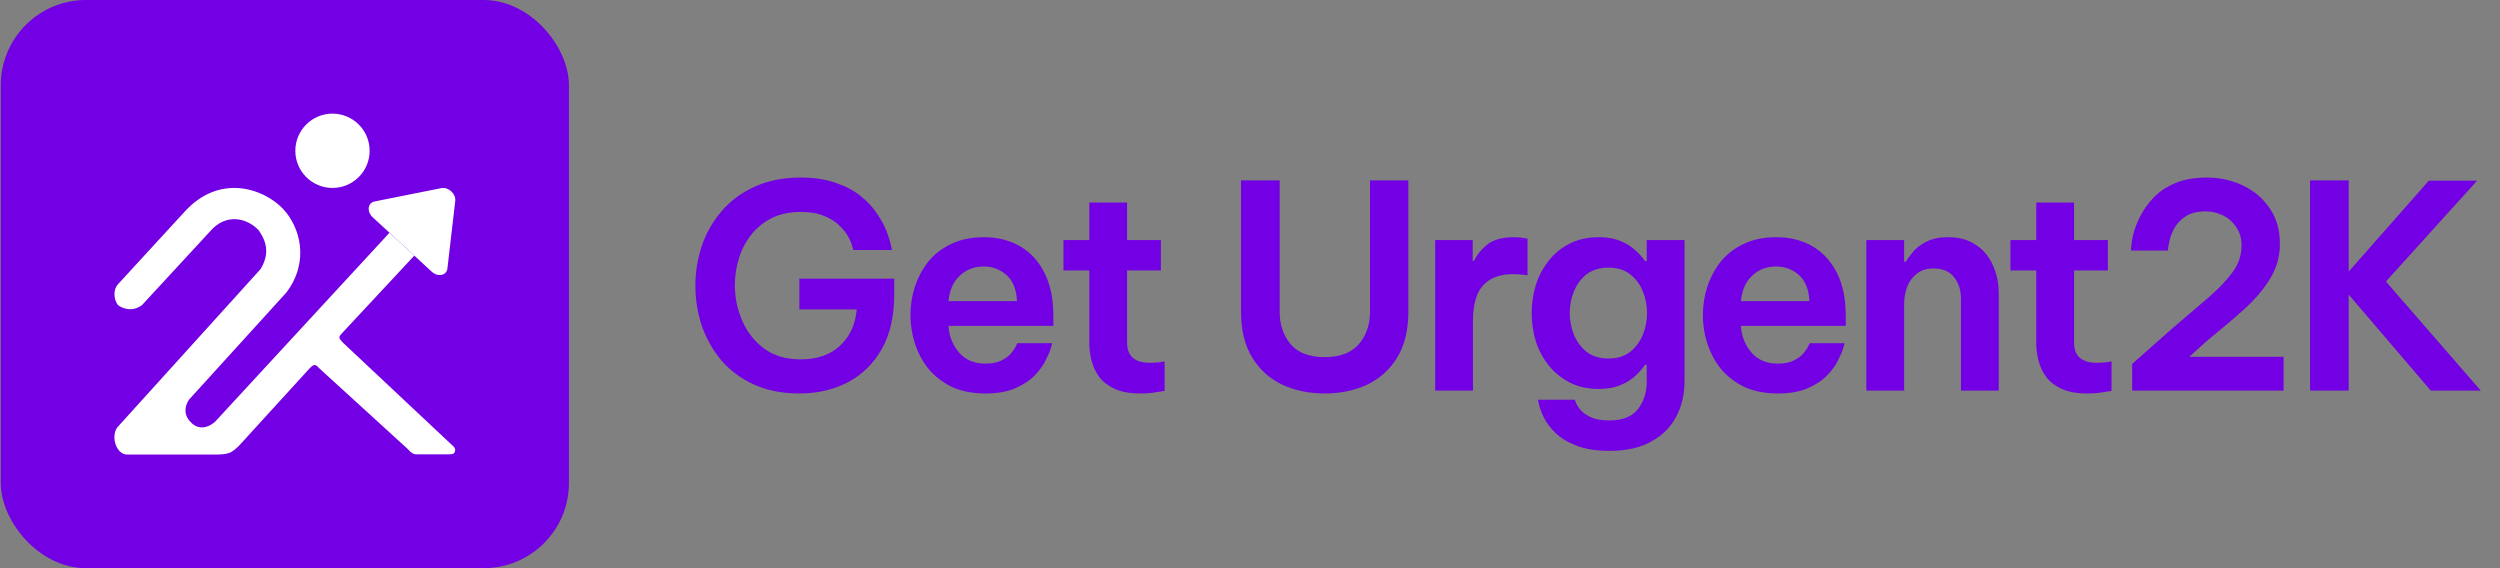
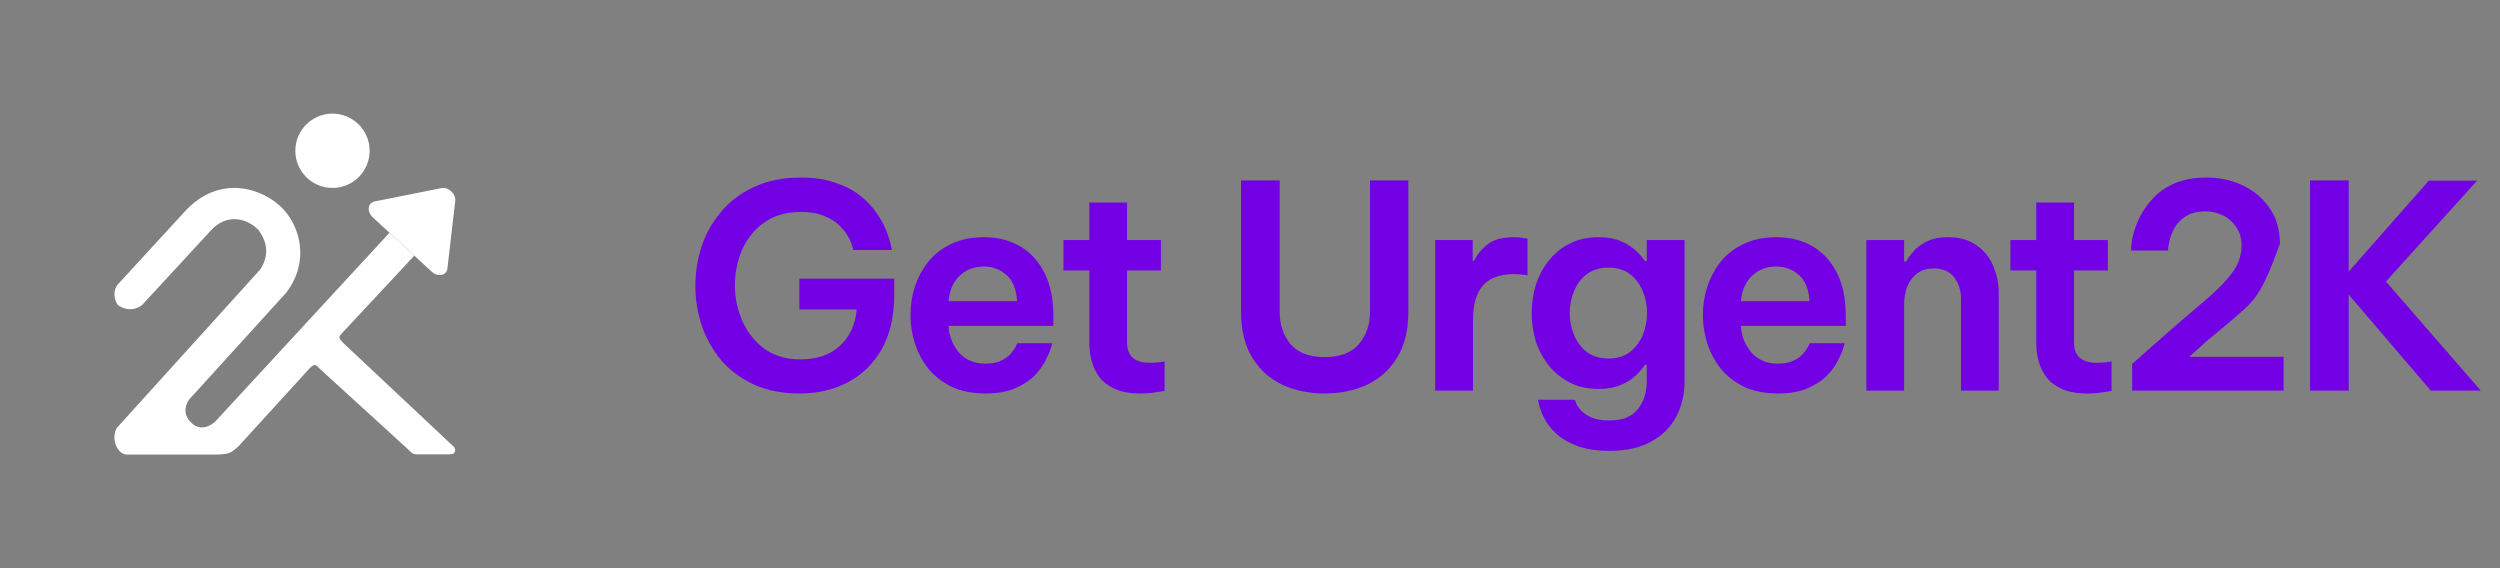
<svg xmlns="http://www.w3.org/2000/svg" width="352" height="80" viewBox="0 0 352 80" fill="none">
  <rect x="0" y="0" width="352" height="80" fill="#808080" stroke="none" />
-   <rect x="0.109" width="79.998" height="80" rx="12" fill="#7300E5" />
  <path d="M48.28 48.241L63.86 62.869C64.016 63.021 64.181 63.246 64.033 63.629C63.886 64.013 63.492 63.969 62.816 63.969H58.631C58.24 63.969 58.119 63.858 57.776 63.601L57.417 63.227L45.071 51.966C44.441 51.298 44.298 51.17 43.64 51.811L33.937 62.446C33.324 63.178 32.648 63.584 32.648 63.584C32.15 64 30.596 64 30.596 64H17.879C16.469 64 15.572 61.66 16.469 60.226L36.68 37.897C37.935 35.843 37.615 34.136 36.447 32.45C34.877 30.733 31.834 29.881 29.515 32.645L19.988 42.964C18.229 44.254 16.618 42.964 16.618 42.964C16.038 42.26 15.863 40.854 16.618 40.015L25.929 29.881C30.866 24.357 37.135 26.529 39.857 29.417C42.265 31.972 43.619 36.83 40.316 41.192L26.629 56.254C26.629 56.254 25.252 58.029 27.012 59.593C27.012 59.593 28.341 61.025 30.258 59.405L54.838 32.772L58.335 35.994L48.155 46.914C47.581 47.531 47.726 47.606 48.28 48.241Z" fill="white" />
  <path d="M62.147 26.487C63.13 26.291 64.214 27.29 64.099 28.286L62.995 37.808C62.88 38.804 61.651 39.05 60.783 38.25L52.486 30.604C51.619 29.805 51.763 28.56 52.746 28.364L62.147 26.487Z" fill="white" />
  <path d="M52.045 21.231C52.045 24.12 49.703 26.462 46.814 26.462C43.925 26.462 41.583 24.12 41.583 21.231C41.583 18.342 43.925 16 46.814 16C49.703 16 52.045 18.342 52.045 21.231Z" fill="white" />
-   <path d="M112.589 55.4C110.109 55.4 107.949 54.973 106.109 54.12C104.269 53.267 102.736 52.12 101.509 50.68C100.309 49.213 99.403 47.587 98.789 45.8C98.203 43.987 97.909 42.133 97.909 40.24C97.909 38.347 98.203 36.493 98.789 34.68C99.403 32.867 100.323 31.24 101.549 29.8C102.776 28.333 104.323 27.173 106.189 26.32C108.056 25.44 110.229 25 112.709 25C114.656 25 116.323 25.253 117.709 25.76C119.123 26.24 120.296 26.867 121.229 27.64C122.189 28.413 122.949 29.24 123.509 30.12C124.096 30.973 124.536 31.787 124.829 32.56C125.123 33.333 125.323 33.973 125.429 34.48C125.536 34.96 125.589 35.2 125.589 35.2H120.149C120.149 35.2 120.096 35.027 119.989 34.68C119.909 34.307 119.723 33.853 119.429 33.32C119.136 32.787 118.709 32.253 118.149 31.72C117.616 31.187 116.909 30.747 116.029 30.4C115.149 30.027 114.056 29.84 112.749 29.84C111.176 29.84 109.803 30.133 108.629 30.72C107.483 31.307 106.523 32.093 105.749 33.08C104.976 34.067 104.403 35.173 104.029 36.4C103.656 37.627 103.469 38.88 103.469 40.16C103.469 41.893 103.816 43.56 104.509 45.16C105.203 46.76 106.229 48.067 107.589 49.08C108.976 50.093 110.683 50.6 112.709 50.6C115.056 50.6 116.909 49.96 118.269 48.68C119.656 47.4 120.443 45.693 120.629 43.56H112.549V39.24H125.909V41.44C125.909 44.507 125.323 47.08 124.149 49.16C122.976 51.213 121.376 52.773 119.349 53.84C117.349 54.88 115.096 55.4 112.589 55.4ZM138.753 55.4C136.939 55.4 135.366 55.093 134.033 54.48C132.726 53.84 131.633 53 130.753 51.96C129.899 50.893 129.259 49.707 128.833 48.4C128.406 47.093 128.193 45.76 128.193 44.4C128.193 43.04 128.393 41.72 128.793 40.44C129.219 39.133 129.846 37.947 130.673 36.88C131.526 35.813 132.606 34.973 133.913 34.36C135.219 33.72 136.766 33.4 138.553 33.4C140.473 33.4 142.166 33.827 143.633 34.68C145.099 35.533 146.246 36.787 147.073 38.44C147.899 40.067 148.313 42.093 148.313 44.52V45.88H133.553C133.633 47.32 134.126 48.573 135.033 49.64C135.939 50.68 137.179 51.2 138.753 51.2C139.659 51.2 140.406 51.053 140.993 50.76C141.579 50.467 142.033 50.133 142.353 49.76C142.673 49.36 142.899 49.027 143.033 48.76C143.166 48.467 143.233 48.32 143.233 48.32H148.153C148.153 48.32 148.086 48.56 147.953 49.04C147.819 49.493 147.566 50.08 147.193 50.8C146.846 51.493 146.326 52.2 145.633 52.92C144.939 53.613 144.033 54.2 142.913 54.68C141.793 55.16 140.406 55.4 138.753 55.4ZM133.553 42.4H143.193C143.113 40.747 142.619 39.52 141.713 38.72C140.806 37.92 139.739 37.52 138.513 37.52C137.153 37.52 136.019 37.96 135.113 38.84C134.206 39.693 133.686 40.88 133.553 42.4ZM160.535 55.4C159.095 55.4 157.909 55.187 156.975 54.76C156.042 54.333 155.309 53.773 154.775 53.08C154.269 52.387 153.909 51.627 153.695 50.8C153.482 49.973 153.375 49.16 153.375 48.36V38.08H149.735V33.8H153.375V28.52H158.695V33.8H163.455V38.08H158.695V48.24C158.695 50.133 159.762 51.08 161.895 51.08C162.402 51.08 162.869 51.053 163.295 51C163.749 50.92 163.975 50.88 163.975 50.88V55.04C163.975 55.04 163.629 55.093 162.935 55.2C162.269 55.333 161.469 55.4 160.535 55.4ZM186.498 55.4C184.311 55.4 182.324 54.987 180.538 54.16C178.751 53.307 177.338 52.027 176.298 50.32C175.258 48.613 174.738 46.467 174.738 43.88V25.4H180.178V43.88C180.178 45.693 180.684 47.213 181.698 48.44C182.738 49.667 184.338 50.28 186.498 50.28C188.684 50.28 190.298 49.667 191.338 48.44C192.378 47.213 192.898 45.693 192.898 43.88V25.4H198.298V43.88C198.298 46.467 197.778 48.613 196.738 50.32C195.698 52.027 194.284 53.307 192.498 54.16C190.738 54.987 188.738 55.4 186.498 55.4ZM202.074 55V33.8H207.354V36.72H207.554C207.927 35.893 208.54 35.133 209.394 34.44C210.247 33.747 211.527 33.4 213.234 33.4C213.767 33.4 214.207 33.44 214.554 33.52C214.9 33.573 215.074 33.6 215.074 33.6V38.76C215.074 38.76 214.874 38.733 214.474 38.68C214.1 38.627 213.634 38.6 213.074 38.6C211.207 38.6 209.794 39.12 208.834 40.16C207.874 41.2 207.394 42.88 207.394 45.2V55H202.074ZM226.622 63.48C224.728 63.48 223.155 63.227 221.902 62.72C220.675 62.24 219.702 61.64 218.982 60.92C218.262 60.227 217.728 59.52 217.382 58.8C217.035 58.08 216.808 57.48 216.702 57C216.595 56.52 216.542 56.28 216.542 56.28H221.742C221.742 56.28 221.795 56.427 221.902 56.72C222.008 57.013 222.222 57.347 222.542 57.72C222.888 58.12 223.382 58.467 224.022 58.76C224.662 59.053 225.515 59.2 226.582 59.2C228.448 59.2 229.795 58.667 230.622 57.6C231.448 56.533 231.862 55.24 231.862 53.72V51.36H231.622C231.328 51.813 230.902 52.307 230.342 52.84C229.808 53.373 229.102 53.827 228.222 54.2C227.368 54.573 226.328 54.76 225.102 54.76C223.528 54.76 222.155 54.453 220.982 53.84C219.808 53.227 218.822 52.413 218.022 51.4C217.222 50.387 216.622 49.253 216.222 48C215.848 46.72 215.662 45.413 215.662 44.08C215.662 42.747 215.848 41.453 216.222 40.2C216.622 38.92 217.222 37.773 218.022 36.76C218.822 35.72 219.808 34.907 220.982 34.32C222.155 33.707 223.528 33.4 225.102 33.4C226.328 33.4 227.368 33.587 228.222 33.96C229.102 34.333 229.808 34.787 230.342 35.32C230.902 35.827 231.328 36.307 231.622 36.76H231.862V33.8H237.182V53.68C237.182 55.52 236.795 57.173 236.022 58.64C235.248 60.133 234.075 61.307 232.502 62.16C230.955 63.04 228.995 63.48 226.622 63.48ZM226.502 50.48C227.702 50.48 228.702 50.173 229.502 49.56C230.302 48.92 230.902 48.12 231.302 47.16C231.702 46.173 231.902 45.147 231.902 44.08C231.902 42.987 231.702 41.96 231.302 41C230.902 40.013 230.302 39.213 229.502 38.6C228.702 37.987 227.702 37.68 226.502 37.68C225.275 37.68 224.248 37.987 223.422 38.6C222.622 39.213 222.022 40.013 221.622 41C221.222 41.96 221.022 42.987 221.022 44.08C221.022 45.147 221.222 46.173 221.622 47.16C222.022 48.12 222.622 48.92 223.422 49.56C224.248 50.173 225.275 50.48 226.502 50.48ZM250.325 55.4C248.511 55.4 246.938 55.093 245.605 54.48C244.298 53.84 243.205 53 242.325 51.96C241.471 50.893 240.831 49.707 240.405 48.4C239.978 47.093 239.765 45.76 239.765 44.4C239.765 43.04 239.965 41.72 240.365 40.44C240.791 39.133 241.418 37.947 242.245 36.88C243.098 35.813 244.178 34.973 245.485 34.36C246.791 33.72 248.338 33.4 250.125 33.4C252.045 33.4 253.738 33.827 255.205 34.68C256.671 35.533 257.818 36.787 258.645 38.44C259.471 40.067 259.885 42.093 259.885 44.52V45.88H245.125C245.205 47.32 245.698 48.573 246.605 49.64C247.511 50.68 248.751 51.2 250.325 51.2C251.231 51.2 251.978 51.053 252.565 50.76C253.151 50.467 253.605 50.133 253.925 49.76C254.245 49.36 254.471 49.027 254.605 48.76C254.738 48.467 254.805 48.32 254.805 48.32H259.725C259.725 48.32 259.658 48.56 259.525 49.04C259.391 49.493 259.138 50.08 258.765 50.8C258.418 51.493 257.898 52.2 257.205 52.92C256.511 53.613 255.605 54.2 254.485 54.68C253.365 55.16 251.978 55.4 250.325 55.4ZM245.125 42.4H254.765C254.685 40.747 254.191 39.52 253.285 38.72C252.378 37.92 251.311 37.52 250.085 37.52C248.725 37.52 247.591 37.96 246.685 38.84C245.778 39.693 245.258 40.88 245.125 42.4ZM262.782 55V33.8H268.102V36.84H268.342C268.555 36.467 268.888 36.013 269.342 35.48C269.795 34.92 270.422 34.44 271.222 34.04C272.022 33.613 273.035 33.4 274.262 33.4C275.888 33.4 277.222 33.773 278.262 34.52C279.328 35.24 280.115 36.2 280.622 37.4C281.155 38.6 281.422 39.893 281.422 41.28V55H276.102V42C276.102 40.853 275.782 39.867 275.142 39.04C274.502 38.213 273.542 37.8 272.262 37.8C271.275 37.8 270.475 38.053 269.862 38.56C269.248 39.04 268.795 39.667 268.502 40.44C268.235 41.213 268.102 42.027 268.102 42.88V55H262.782ZM293.867 55.4C292.427 55.4 291.24 55.187 290.307 54.76C289.373 54.333 288.64 53.773 288.107 53.08C287.6 52.387 287.24 51.627 287.027 50.8C286.813 49.973 286.707 49.16 286.707 48.36V38.08H283.067V33.8H286.707V28.52H292.027V33.8H296.787V38.08H292.027V48.24C292.027 50.133 293.093 51.08 295.227 51.08C295.733 51.08 296.2 51.053 296.627 51C297.08 50.92 297.307 50.88 297.307 50.88V55.04C297.307 55.04 296.96 55.093 296.267 55.2C295.6 55.333 294.8 55.4 293.867 55.4ZM300.21 55V51.24L305.77 46.32C307.797 44.587 309.544 43.093 311.01 41.84C312.477 40.56 313.61 39.36 314.41 38.24C315.21 37.12 315.61 35.893 315.61 34.56C315.61 33.547 315.357 32.68 314.85 31.96C314.37 31.24 313.744 30.693 312.97 30.32C312.197 29.947 311.397 29.76 310.57 29.76C309.424 29.76 308.49 29.987 307.77 30.44C307.077 30.893 306.544 31.44 306.17 32.08C305.824 32.72 305.584 33.347 305.45 33.96C305.317 34.547 305.25 34.987 305.25 35.28H300.05C300.05 34.693 300.144 33.973 300.33 33.12C300.544 32.24 300.89 31.333 301.37 30.4C301.85 29.467 302.49 28.587 303.29 27.76C304.09 26.933 305.104 26.267 306.33 25.76C307.557 25.253 309.01 25 310.69 25C312.557 25 314.264 25.373 315.81 26.12C317.384 26.867 318.637 27.933 319.57 29.32C320.53 30.707 321.01 32.373 321.01 34.32C321.01 36.107 320.557 37.733 319.65 39.2C318.77 40.667 317.557 42.107 316.01 43.52C314.464 44.907 312.704 46.4 310.73 48L308.25 50.24H321.53V55H300.21ZM325.257 55V25.4H330.697V38.24L341.977 25.44H348.777L335.937 39.64L349.297 55H342.257L330.697 41.48V55H325.257Z" fill="#7300E5" />
+   <path d="M112.589 55.4C110.109 55.4 107.949 54.973 106.109 54.12C104.269 53.267 102.736 52.12 101.509 50.68C100.309 49.213 99.403 47.587 98.789 45.8C98.203 43.987 97.909 42.133 97.909 40.24C97.909 38.347 98.203 36.493 98.789 34.68C99.403 32.867 100.323 31.24 101.549 29.8C102.776 28.333 104.323 27.173 106.189 26.32C108.056 25.44 110.229 25 112.709 25C114.656 25 116.323 25.253 117.709 25.76C119.123 26.24 120.296 26.867 121.229 27.64C122.189 28.413 122.949 29.24 123.509 30.12C124.096 30.973 124.536 31.787 124.829 32.56C125.123 33.333 125.323 33.973 125.429 34.48C125.536 34.96 125.589 35.2 125.589 35.2H120.149C120.149 35.2 120.096 35.027 119.989 34.68C119.909 34.307 119.723 33.853 119.429 33.32C119.136 32.787 118.709 32.253 118.149 31.72C117.616 31.187 116.909 30.747 116.029 30.4C115.149 30.027 114.056 29.84 112.749 29.84C111.176 29.84 109.803 30.133 108.629 30.72C107.483 31.307 106.523 32.093 105.749 33.08C104.976 34.067 104.403 35.173 104.029 36.4C103.656 37.627 103.469 38.88 103.469 40.16C103.469 41.893 103.816 43.56 104.509 45.16C105.203 46.76 106.229 48.067 107.589 49.08C108.976 50.093 110.683 50.6 112.709 50.6C115.056 50.6 116.909 49.96 118.269 48.68C119.656 47.4 120.443 45.693 120.629 43.56H112.549V39.24H125.909V41.44C125.909 44.507 125.323 47.08 124.149 49.16C122.976 51.213 121.376 52.773 119.349 53.84C117.349 54.88 115.096 55.4 112.589 55.4ZM138.753 55.4C136.939 55.4 135.366 55.093 134.033 54.48C132.726 53.84 131.633 53 130.753 51.96C129.899 50.893 129.259 49.707 128.833 48.4C128.406 47.093 128.193 45.76 128.193 44.4C128.193 43.04 128.393 41.72 128.793 40.44C129.219 39.133 129.846 37.947 130.673 36.88C131.526 35.813 132.606 34.973 133.913 34.36C135.219 33.72 136.766 33.4 138.553 33.4C140.473 33.4 142.166 33.827 143.633 34.68C145.099 35.533 146.246 36.787 147.073 38.44C147.899 40.067 148.313 42.093 148.313 44.52V45.88H133.553C133.633 47.32 134.126 48.573 135.033 49.64C135.939 50.68 137.179 51.2 138.753 51.2C139.659 51.2 140.406 51.053 140.993 50.76C141.579 50.467 142.033 50.133 142.353 49.76C142.673 49.36 142.899 49.027 143.033 48.76C143.166 48.467 143.233 48.32 143.233 48.32H148.153C148.153 48.32 148.086 48.56 147.953 49.04C147.819 49.493 147.566 50.08 147.193 50.8C146.846 51.493 146.326 52.2 145.633 52.92C144.939 53.613 144.033 54.2 142.913 54.68C141.793 55.16 140.406 55.4 138.753 55.4ZM133.553 42.4H143.193C143.113 40.747 142.619 39.52 141.713 38.72C140.806 37.92 139.739 37.52 138.513 37.52C137.153 37.52 136.019 37.96 135.113 38.84C134.206 39.693 133.686 40.88 133.553 42.4ZM160.535 55.4C159.095 55.4 157.909 55.187 156.975 54.76C156.042 54.333 155.309 53.773 154.775 53.08C154.269 52.387 153.909 51.627 153.695 50.8C153.482 49.973 153.375 49.16 153.375 48.36V38.08H149.735V33.8H153.375V28.52H158.695V33.8H163.455V38.08H158.695V48.24C158.695 50.133 159.762 51.08 161.895 51.08C162.402 51.08 162.869 51.053 163.295 51C163.749 50.92 163.975 50.88 163.975 50.88V55.04C163.975 55.04 163.629 55.093 162.935 55.2C162.269 55.333 161.469 55.4 160.535 55.4ZM186.498 55.4C184.311 55.4 182.324 54.987 180.538 54.16C178.751 53.307 177.338 52.027 176.298 50.32C175.258 48.613 174.738 46.467 174.738 43.88V25.4H180.178V43.88C180.178 45.693 180.684 47.213 181.698 48.44C182.738 49.667 184.338 50.28 186.498 50.28C188.684 50.28 190.298 49.667 191.338 48.44C192.378 47.213 192.898 45.693 192.898 43.88V25.4H198.298V43.88C198.298 46.467 197.778 48.613 196.738 50.32C195.698 52.027 194.284 53.307 192.498 54.16C190.738 54.987 188.738 55.4 186.498 55.4ZM202.074 55V33.8H207.354V36.72H207.554C207.927 35.893 208.54 35.133 209.394 34.44C210.247 33.747 211.527 33.4 213.234 33.4C213.767 33.4 214.207 33.44 214.554 33.52C214.9 33.573 215.074 33.6 215.074 33.6V38.76C215.074 38.76 214.874 38.733 214.474 38.68C214.1 38.627 213.634 38.6 213.074 38.6C211.207 38.6 209.794 39.12 208.834 40.16C207.874 41.2 207.394 42.88 207.394 45.2V55H202.074ZM226.622 63.48C224.728 63.48 223.155 63.227 221.902 62.72C220.675 62.24 219.702 61.64 218.982 60.92C218.262 60.227 217.728 59.52 217.382 58.8C217.035 58.08 216.808 57.48 216.702 57C216.595 56.52 216.542 56.28 216.542 56.28H221.742C221.742 56.28 221.795 56.427 221.902 56.72C222.008 57.013 222.222 57.347 222.542 57.72C222.888 58.12 223.382 58.467 224.022 58.76C224.662 59.053 225.515 59.2 226.582 59.2C228.448 59.2 229.795 58.667 230.622 57.6C231.448 56.533 231.862 55.24 231.862 53.72V51.36H231.622C231.328 51.813 230.902 52.307 230.342 52.84C229.808 53.373 229.102 53.827 228.222 54.2C227.368 54.573 226.328 54.76 225.102 54.76C223.528 54.76 222.155 54.453 220.982 53.84C219.808 53.227 218.822 52.413 218.022 51.4C217.222 50.387 216.622 49.253 216.222 48C215.848 46.72 215.662 45.413 215.662 44.08C215.662 42.747 215.848 41.453 216.222 40.2C216.622 38.92 217.222 37.773 218.022 36.76C218.822 35.72 219.808 34.907 220.982 34.32C222.155 33.707 223.528 33.4 225.102 33.4C226.328 33.4 227.368 33.587 228.222 33.96C229.102 34.333 229.808 34.787 230.342 35.32C230.902 35.827 231.328 36.307 231.622 36.76H231.862V33.8H237.182V53.68C237.182 55.52 236.795 57.173 236.022 58.64C235.248 60.133 234.075 61.307 232.502 62.16C230.955 63.04 228.995 63.48 226.622 63.48ZM226.502 50.48C227.702 50.48 228.702 50.173 229.502 49.56C230.302 48.92 230.902 48.12 231.302 47.16C231.702 46.173 231.902 45.147 231.902 44.08C231.902 42.987 231.702 41.96 231.302 41C230.902 40.013 230.302 39.213 229.502 38.6C228.702 37.987 227.702 37.68 226.502 37.68C225.275 37.68 224.248 37.987 223.422 38.6C222.622 39.213 222.022 40.013 221.622 41C221.222 41.96 221.022 42.987 221.022 44.08C221.022 45.147 221.222 46.173 221.622 47.16C222.022 48.12 222.622 48.92 223.422 49.56C224.248 50.173 225.275 50.48 226.502 50.48ZM250.325 55.4C248.511 55.4 246.938 55.093 245.605 54.48C244.298 53.84 243.205 53 242.325 51.96C241.471 50.893 240.831 49.707 240.405 48.4C239.978 47.093 239.765 45.76 239.765 44.4C239.765 43.04 239.965 41.72 240.365 40.44C240.791 39.133 241.418 37.947 242.245 36.88C243.098 35.813 244.178 34.973 245.485 34.36C246.791 33.72 248.338 33.4 250.125 33.4C252.045 33.4 253.738 33.827 255.205 34.68C256.671 35.533 257.818 36.787 258.645 38.44C259.471 40.067 259.885 42.093 259.885 44.52V45.88H245.125C245.205 47.32 245.698 48.573 246.605 49.64C247.511 50.68 248.751 51.2 250.325 51.2C251.231 51.2 251.978 51.053 252.565 50.76C253.151 50.467 253.605 50.133 253.925 49.76C254.245 49.36 254.471 49.027 254.605 48.76C254.738 48.467 254.805 48.32 254.805 48.32H259.725C259.725 48.32 259.658 48.56 259.525 49.04C259.391 49.493 259.138 50.08 258.765 50.8C258.418 51.493 257.898 52.2 257.205 52.92C256.511 53.613 255.605 54.2 254.485 54.68C253.365 55.16 251.978 55.4 250.325 55.4ZM245.125 42.4H254.765C254.685 40.747 254.191 39.52 253.285 38.72C252.378 37.92 251.311 37.52 250.085 37.52C248.725 37.52 247.591 37.96 246.685 38.84C245.778 39.693 245.258 40.88 245.125 42.4ZM262.782 55V33.8H268.102V36.84H268.342C268.555 36.467 268.888 36.013 269.342 35.48C269.795 34.92 270.422 34.44 271.222 34.04C272.022 33.613 273.035 33.4 274.262 33.4C275.888 33.4 277.222 33.773 278.262 34.52C279.328 35.24 280.115 36.2 280.622 37.4C281.155 38.6 281.422 39.893 281.422 41.28V55H276.102V42C276.102 40.853 275.782 39.867 275.142 39.04C274.502 38.213 273.542 37.8 272.262 37.8C271.275 37.8 270.475 38.053 269.862 38.56C269.248 39.04 268.795 39.667 268.502 40.44C268.235 41.213 268.102 42.027 268.102 42.88V55H262.782ZM293.867 55.4C292.427 55.4 291.24 55.187 290.307 54.76C289.373 54.333 288.64 53.773 288.107 53.08C287.6 52.387 287.24 51.627 287.027 50.8C286.813 49.973 286.707 49.16 286.707 48.36V38.08H283.067V33.8H286.707V28.52H292.027V33.8H296.787V38.08H292.027V48.24C292.027 50.133 293.093 51.08 295.227 51.08C295.733 51.08 296.2 51.053 296.627 51C297.08 50.92 297.307 50.88 297.307 50.88V55.04C297.307 55.04 296.96 55.093 296.267 55.2C295.6 55.333 294.8 55.4 293.867 55.4ZM300.21 55V51.24L305.77 46.32C307.797 44.587 309.544 43.093 311.01 41.84C312.477 40.56 313.61 39.36 314.41 38.24C315.21 37.12 315.61 35.893 315.61 34.56C315.61 33.547 315.357 32.68 314.85 31.96C314.37 31.24 313.744 30.693 312.97 30.32C312.197 29.947 311.397 29.76 310.57 29.76C309.424 29.76 308.49 29.987 307.77 30.44C307.077 30.893 306.544 31.44 306.17 32.08C305.824 32.72 305.584 33.347 305.45 33.96C305.317 34.547 305.25 34.987 305.25 35.28H300.05C300.05 34.693 300.144 33.973 300.33 33.12C300.544 32.24 300.89 31.333 301.37 30.4C301.85 29.467 302.49 28.587 303.29 27.76C304.09 26.933 305.104 26.267 306.33 25.76C307.557 25.253 309.01 25 310.69 25C312.557 25 314.264 25.373 315.81 26.12C317.384 26.867 318.637 27.933 319.57 29.32C320.53 30.707 321.01 32.373 321.01 34.32C318.77 40.667 317.557 42.107 316.01 43.52C314.464 44.907 312.704 46.4 310.73 48L308.25 50.24H321.53V55H300.21ZM325.257 55V25.4H330.697V38.24L341.977 25.44H348.777L335.937 39.64L349.297 55H342.257L330.697 41.48V55H325.257Z" fill="#7300E5" />
</svg>